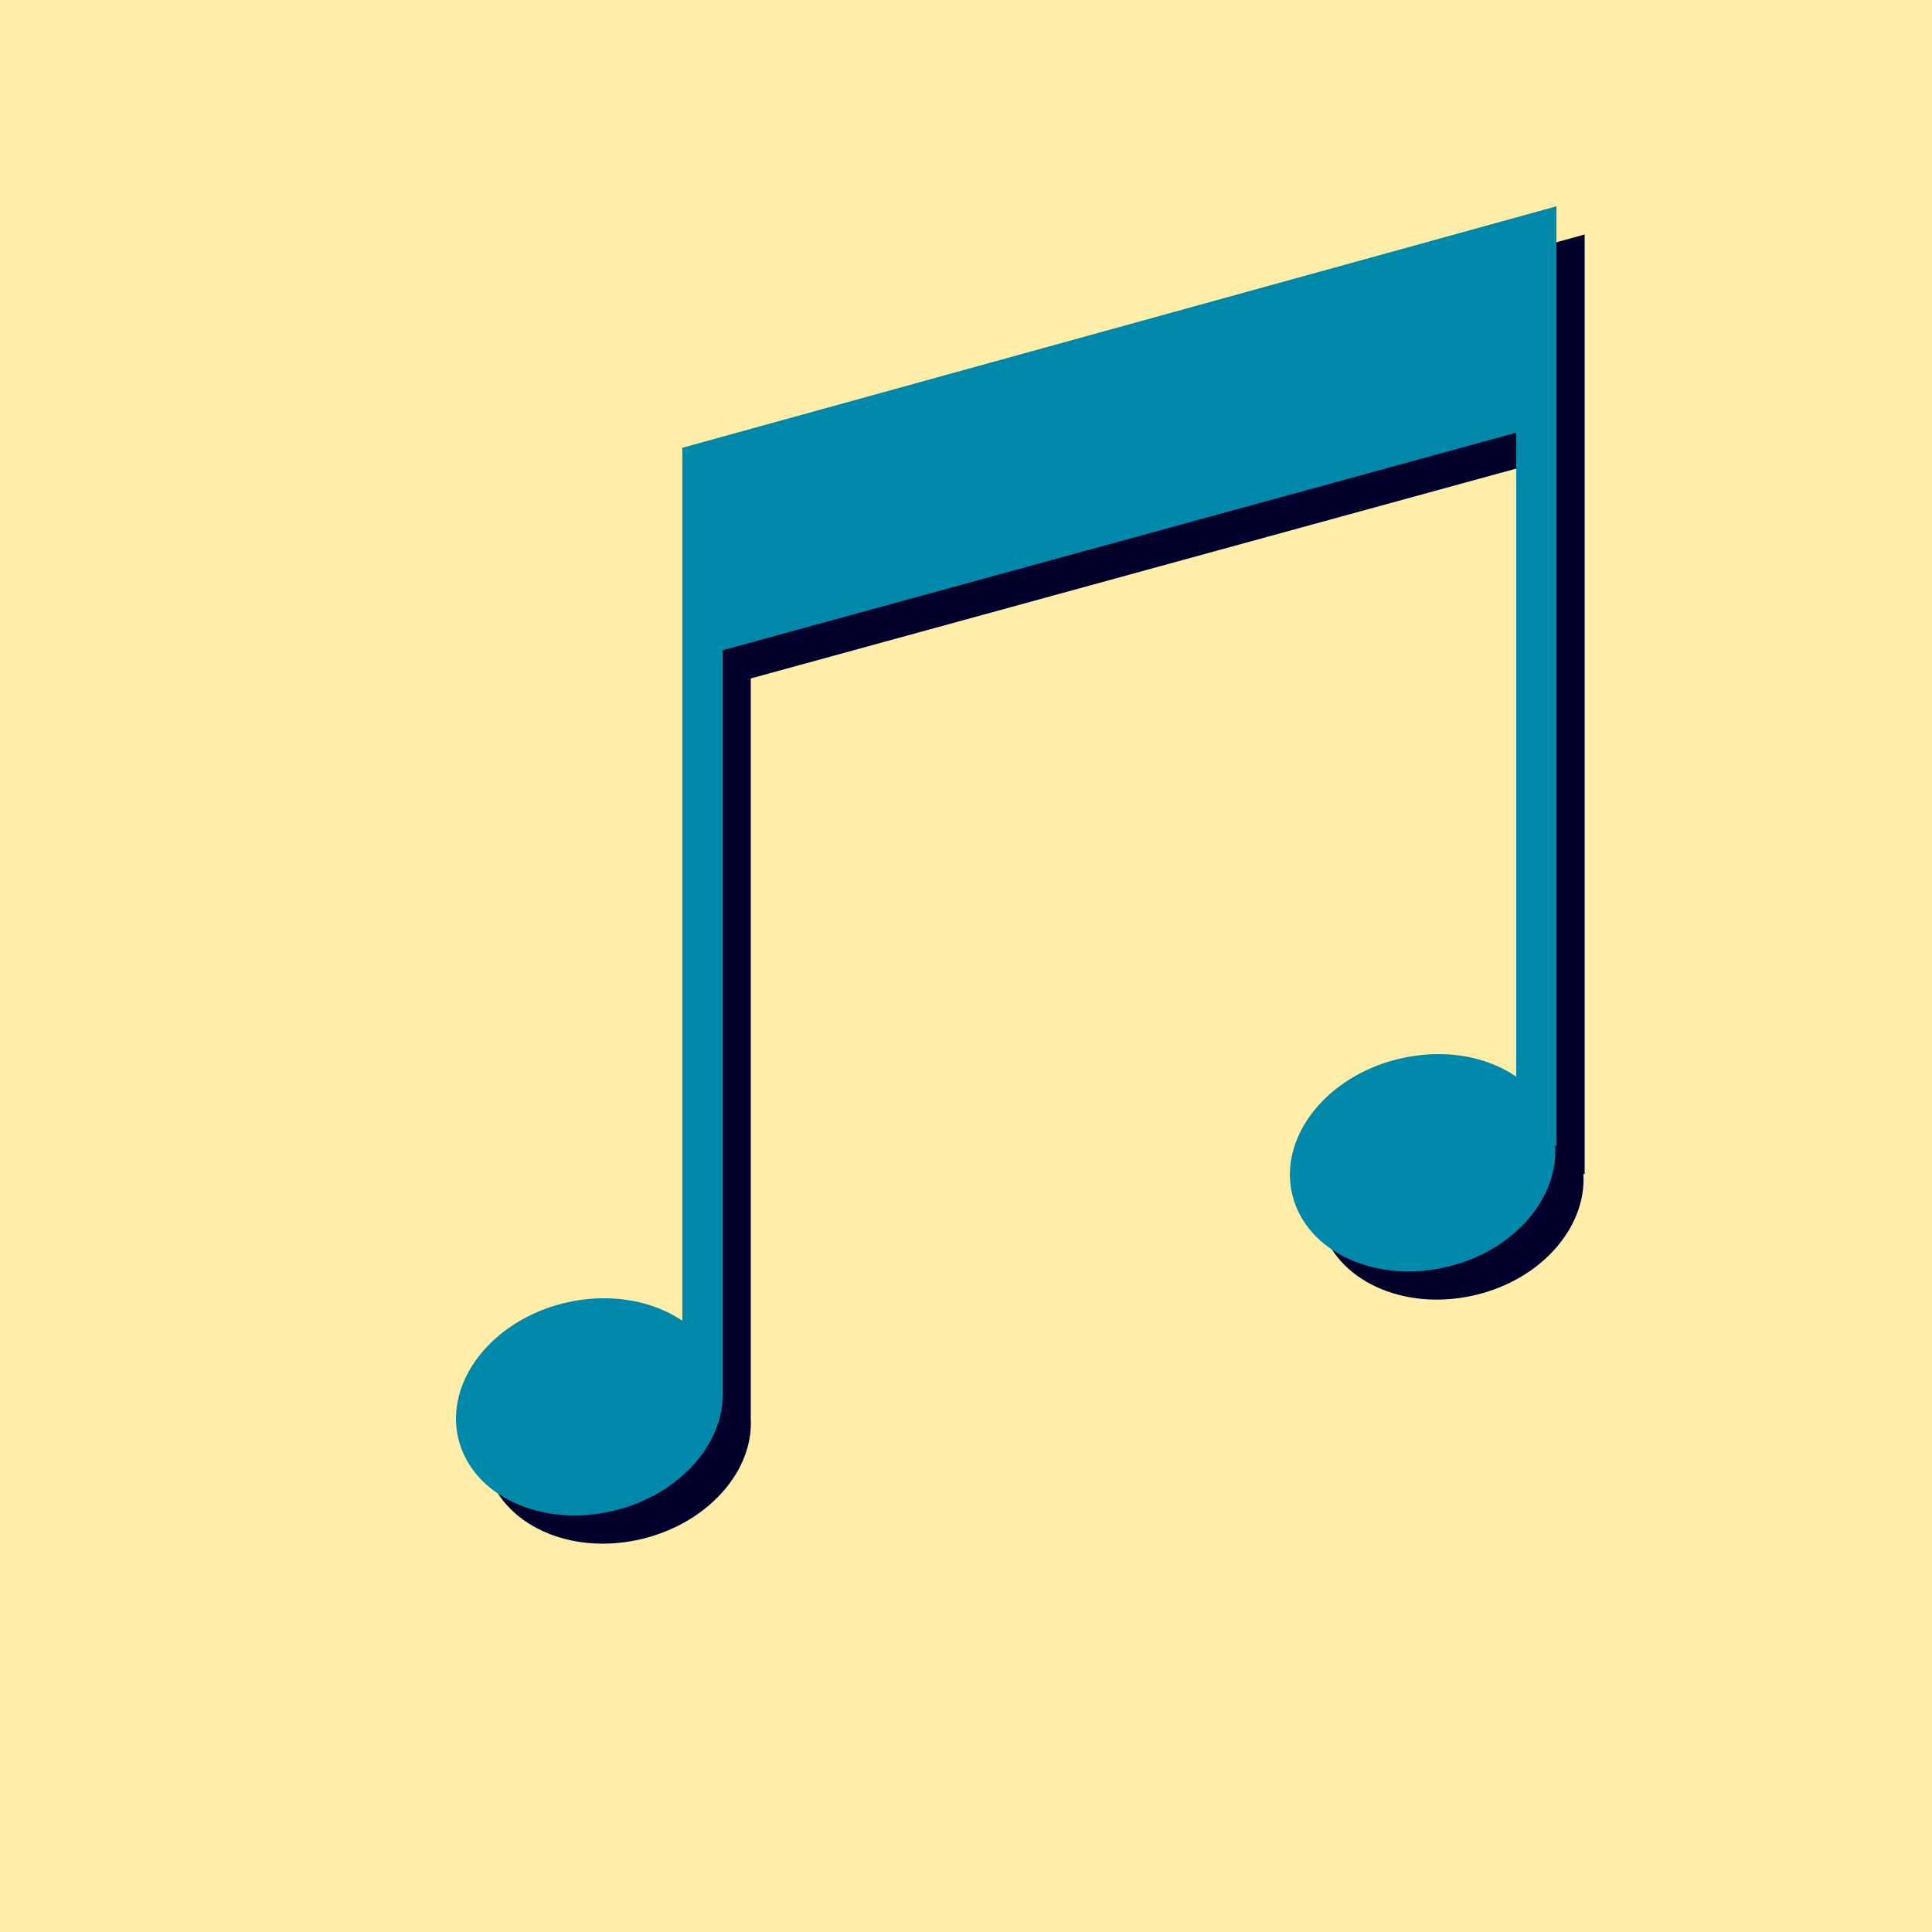
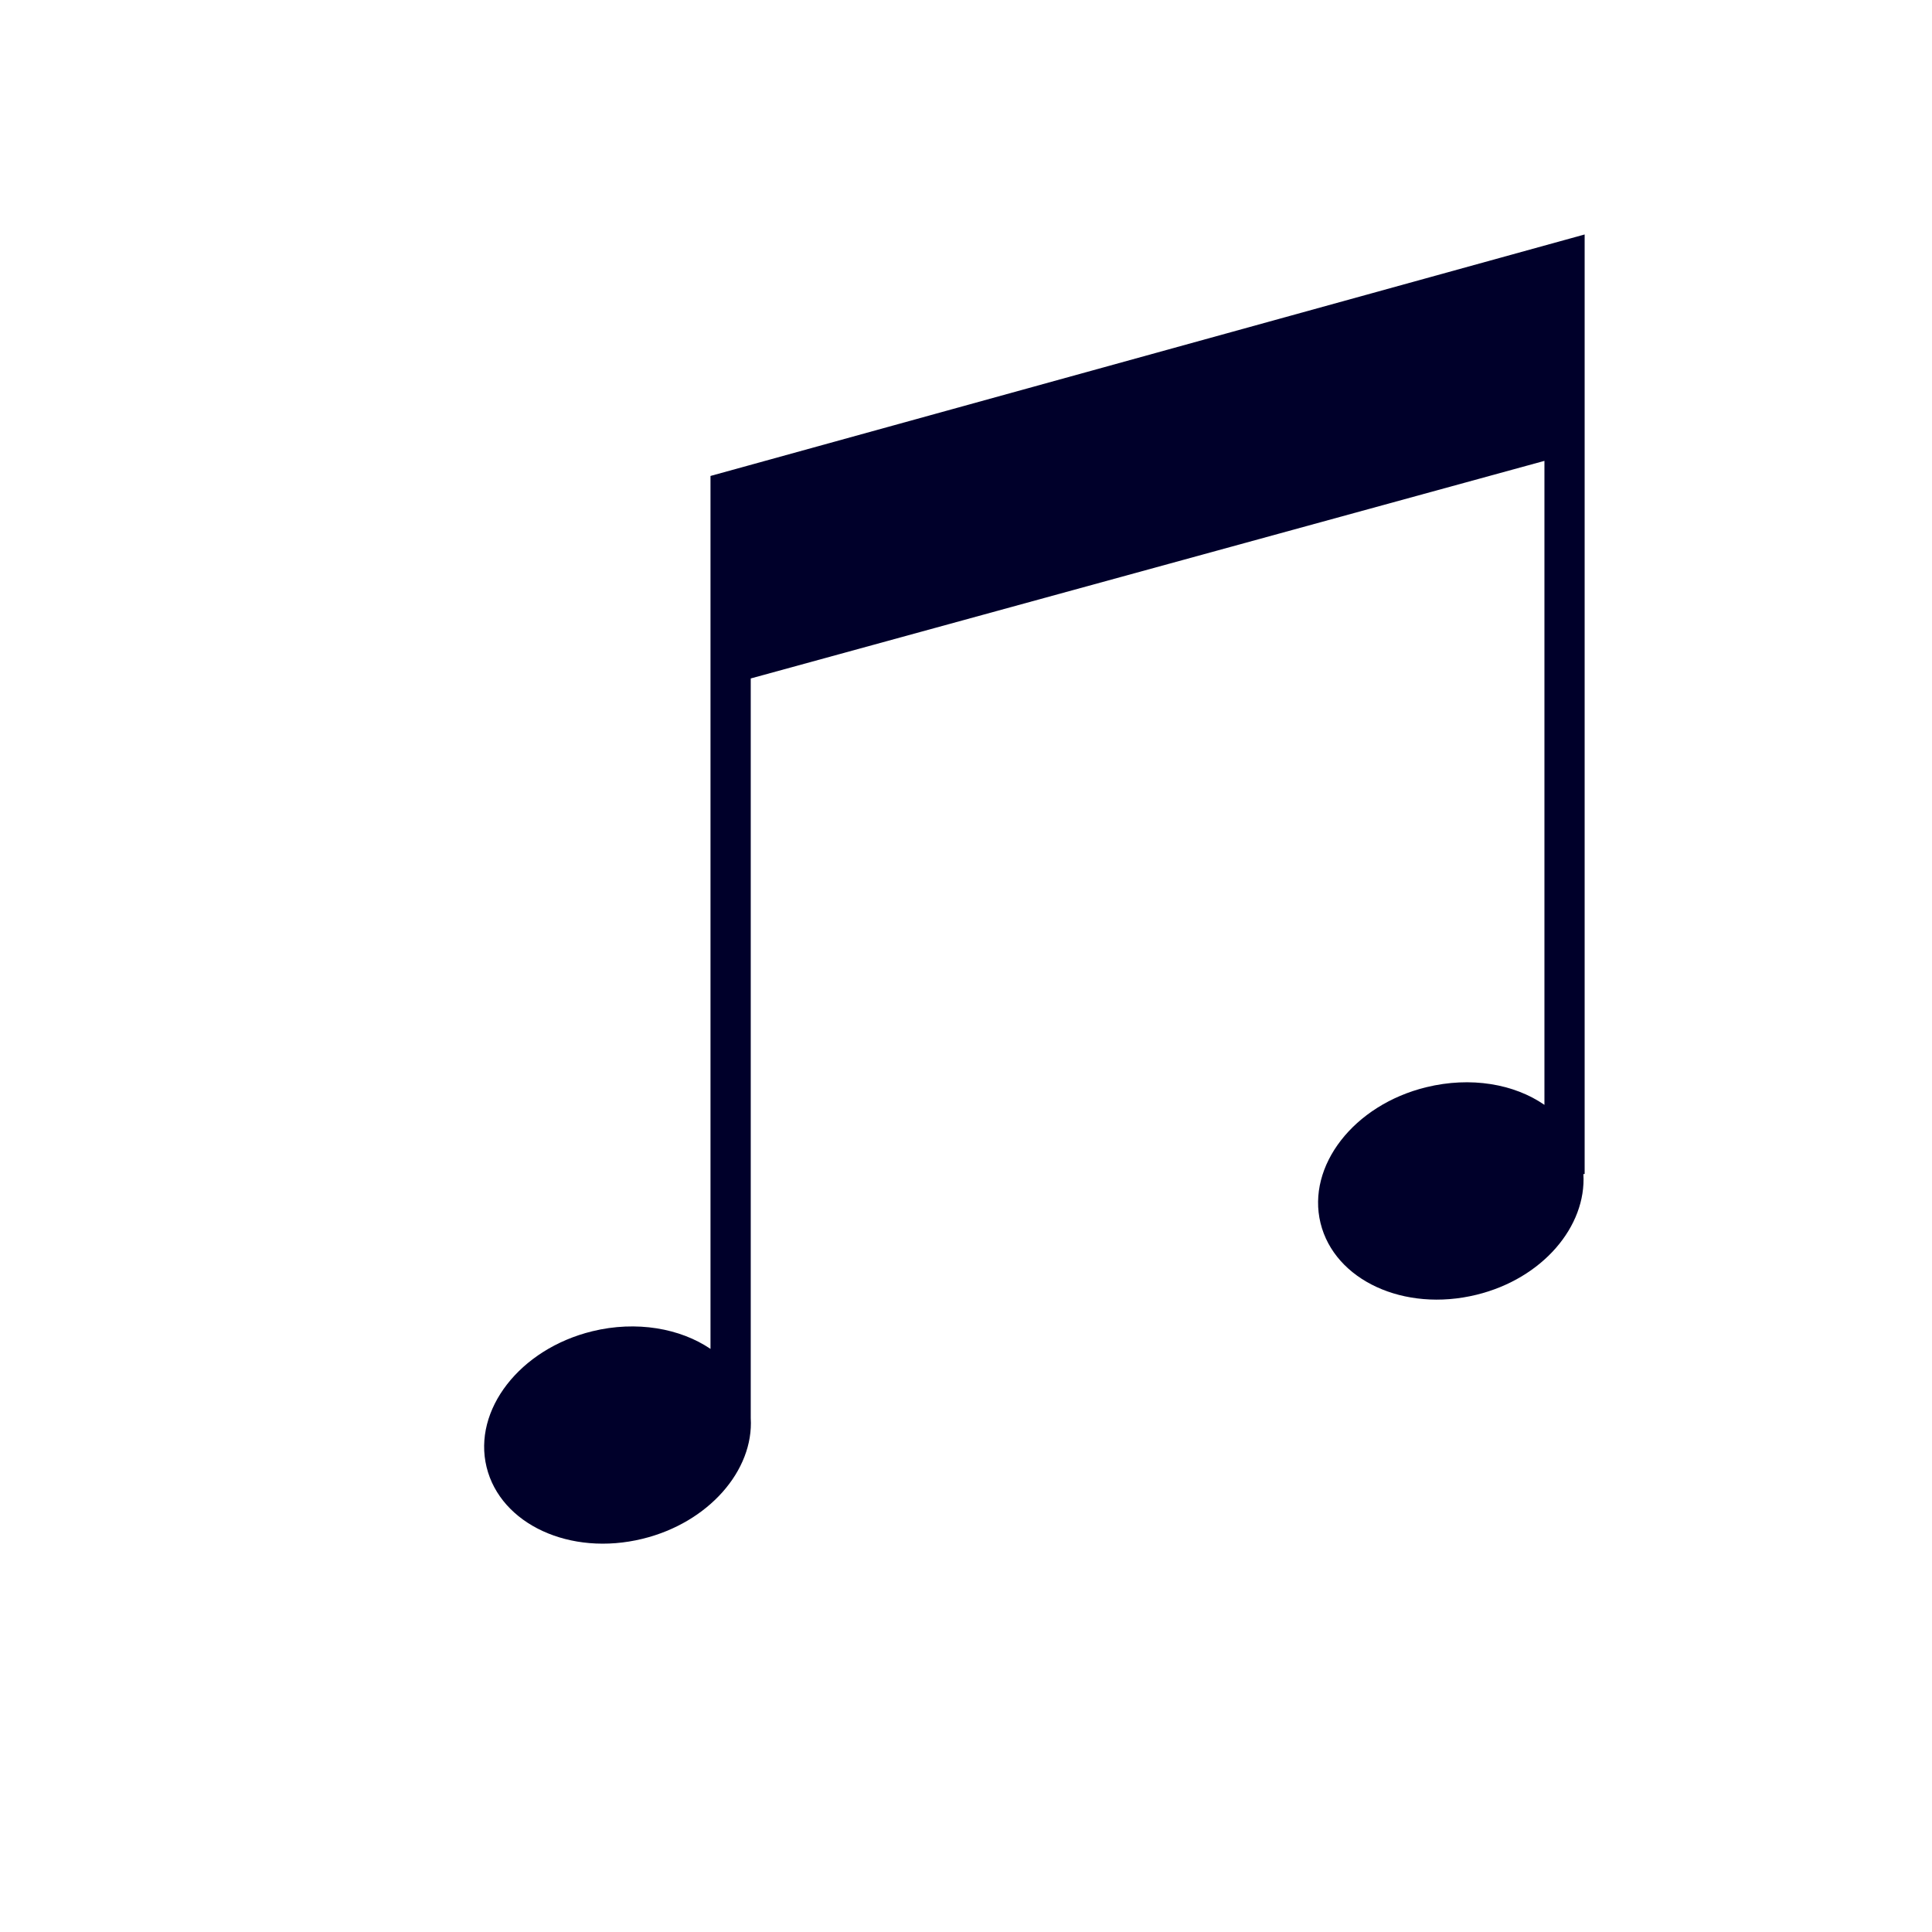
<svg xmlns="http://www.w3.org/2000/svg" xmlns:ns1="http://www.inkscape.org/namespaces/inkscape" xmlns:ns2="http://sodipodi.sourceforge.net/DTD/sodipodi-0.dtd" width="48px" height="48px" id="svg2985" version="1.1" ns1:version="0.48.4 r9939" ns2:docname="cover3.svg">
  <defs id="defs2987">
    <filter ns1:collect="always" id="filter5563" x="-0.362" width="1.724" y="-0.304" height="1.608">
      <feGaussianBlur ns1:collect="always" stdDeviation="4.121" id="feGaussianBlur5565" />
    </filter>
  </defs>
  <ns2:namedview id="base" pagecolor="#ffffff" bordercolor="#666666" borderopacity="1.0" ns1:pageopacity="0.0" ns1:pageshadow="2" ns1:zoom="11.552084" ns1:cx="3.2162831" ns1:cy="30.024004" ns1:current-layer="layer2" showgrid="true" ns1:grid-bbox="true" ns1:document-units="px" ns1:window-width="1280" ns1:window-height="675" ns1:window-x="0" ns1:window-y="0" ns1:window-maximized="1" />
  <g ns1:groupmode="layer" id="layer2" ns1:label="Hintergrund">
-     <rect style="fill:#ffeeaa" id="rect3072" width="50" height="50" x="0" y="-2" />
-   </g>
+     </g>
  <g id="layer1" ns1:label="Layer 1" ns1:groupmode="layer">
    <path style="fill:#00002a;fill-opacity:1;stroke:none;stroke-opacity:1;filter:url(#filter5563)" ns1:connector-curvature="0" id="path3279" d="m 39.371,5.825 -21.719,6 0,0.375 0,3.594 0,17.719 c -0.751,-0.51 -1.839,-0.707 -2.938,-0.438 -1.801,0.441 -2.972,1.957 -2.625,3.375 0.347,1.418 2.074,2.222 3.875,1.781 1.643,-0.402 2.766,-1.701 2.688,-3 l 0,-18.375 19.719,-5.406 0,16 c -0.752,-0.52 -1.83,-0.709 -2.938,-0.438 -1.801,0.441 -2.972,1.957 -2.625,3.375 0.347,1.418 2.074,2.222 3.875,1.781 1.643,-0.402 2.735,-1.701 2.656,-3 l 0.031,0 0,-18 0,-5 0,-0.344 z" />
-     <path d="m 38.671,5.125 -21.719,6 0,0.375 0,3.594 0,17.719 c -0.751,-0.51 -1.839,-0.707 -2.938,-0.438 -1.801,0.441 -2.972,1.957 -2.625,3.375 0.347,1.418 2.074,2.222 3.875,1.781 1.643,-0.402 2.766,-1.701 2.688,-3 l 0,-18.375 19.719,-5.406 0,16 c -0.752,-0.52 -1.83,-0.709 -2.938,-0.438 -1.801,0.441 -2.972,1.957 -2.625,3.375 0.347,1.418 2.074,2.222 3.875,1.781 1.643,-0.402 2.735,-1.701 2.656,-3 l 0.031,0 0,-18 0,-5 0,-0.344 z" id="path3001" ns1:connector-curvature="0" style="fill:#0088aa" />
  </g>
</svg>